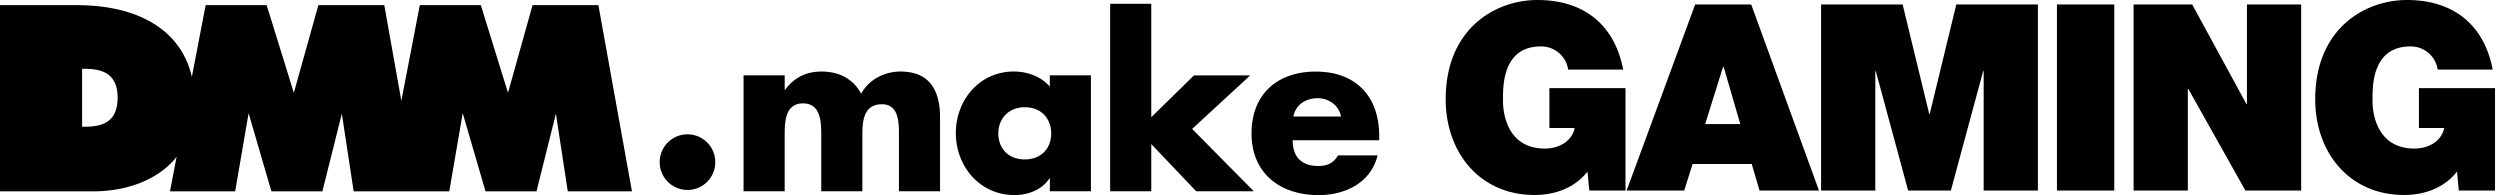
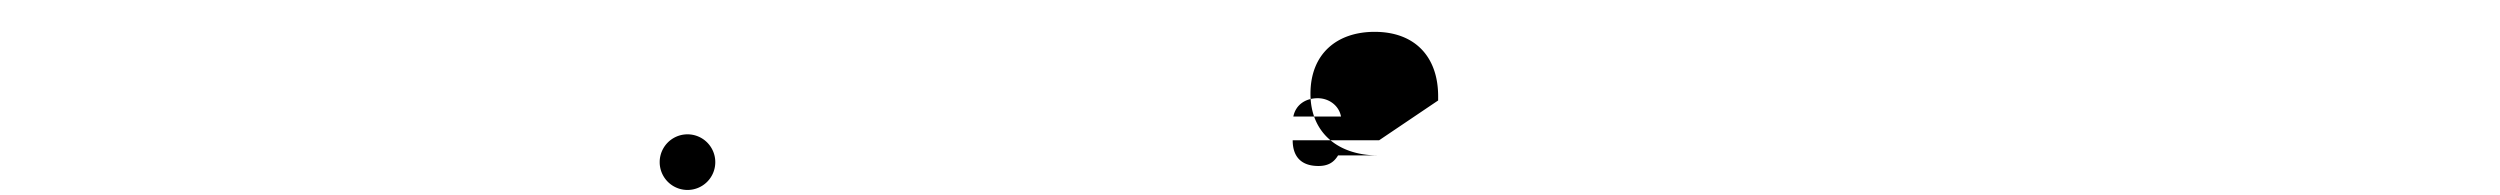
<svg xmlns="http://www.w3.org/2000/svg" width="410" height="32" fill="none">
-   <path fill="#000" d="M260.352 28.13c-2.091 2.694-5.343 3.847-8.679 3.847-9.023 0-14.58-7.008-14.58-15.687 0-11.626 8.168-16.29 15.046-16.29 7.778 0 12.694 4.229 14.061 11.412h-9.023a4.464 4.464 0 0 0-4.443-3.801c-6.458 0-6.244 6.794-6.244 8.893 0 2.862 1.152 7.862 6.885 7.862 2.183 0 4.405-1.114 4.87-3.374H254.1V14.45h12.481v16.802h-5.939l-.297-3.122h.007ZM278.009.733h9.191l11.114 30.519h-9.748l-1.282-4.359h-9.703l-1.366 4.359h-9.45L278.009.732Zm7.397 19.618-2.733-9.405h-.084l-2.946 9.405h5.771-.008ZM298.65.733h13.382l4.359 17.954h.084L320.834.733h13.381v30.519h-8.893v-19.58h-.084l-5.298 19.58h-7.007l-5.298-19.58h-.084v19.58h-8.893V.732h-.008ZM337.338.733h9.404v30.519h-9.404V.732ZM349.901.733h9.619l8.893 16.328h.084V.733h8.893v30.519h-9.145l-9.359-16.672h-.084v16.672h-8.893V.732h-.008ZM402.955 28.13c-2.092 2.694-5.344 3.847-8.68 3.847-9.022 0-14.58-7.008-14.58-15.687 0-11.626 8.168-16.29 15.046-16.29 7.779 0 12.695 4.229 14.061 11.412h-9.023a4.463 4.463 0 0 0-4.442-3.801c-6.458 0-6.245 6.794-6.245 8.893 0 2.862 1.153 7.862 6.886 7.862 2.183 0 4.404-1.114 4.87-3.374h-4.145V14.45h12.481v16.802h-5.939l-.298-3.122h.008ZM98.137.847H87.336l-4.023 14.374L78.855.847H68.847l-3.023 15.687L63.023.847h-10.81l-4.022 14.374L43.733.847H33.725l-2.26 11.764C29.772 5.114 22.925.847 12.596.847H0v30.534h15.282c4.909 0 10.405-1.541 13.68-5.656l-1.084 5.656h10.687l2.206-12.816 3.74 12.816h8.36l3.19-12.74L58 31.381h15.68l2.205-12.816 3.741 12.816h8.359l3.183-12.74 1.947 12.74h10.526L98.137.848Zm-84.671 19.94v-9.505c2.313 0 5.824.107 5.824 4.74 0 4.634-3.382 4.764-5.824 4.764ZM128.679 14.732h.069c1.595-2.114 3.557-3 6.007-3 2.741 0 5.107 1.115 6.481 3.634 1.298-2.374 3.855-3.634 6.443-3.634 4.817 0 6.489 3.153 6.489 7.52v12.114h-6.741V22.29c0-1.97.069-5.191-2.778-5.191-3.115 0-3.222 2.924-3.222 5.19v9.077h-6.74V22.29c0-2.115 0-5.336-3-5.336s-3 3.229-3 5.336v9.076h-6.741V12.358h6.741v2.374h-.008ZM178.916 31.366h-6.74v-2.114h-.077c-1.19 1.885-3.519 2.74-5.748 2.74-5.633 0-9.595-4.702-9.595-10.152 0-5.45 3.893-10.115 9.519-10.115 2.183 0 4.481.817 5.893 2.481v-1.847h6.741v19.007h.007Zm-15.191-9.48c0 2.404 1.596 4.259 4.336 4.259 2.741 0 4.336-1.855 4.336-4.26 0-2.404-1.595-4.297-4.336-4.297-2.74 0-4.336 1.961-4.336 4.297ZM188.809 19.221l7-6.854h9.221l-9.519 8.778 10.114 10.221h-9.45l-7.366-7.74v7.74h-6.748V.618h6.748v18.604Z" />
-   <path fill="#000" d="M226.183 23H212c0 2.74 1.443 4.222 4.221 4.222 1.443 0 2.481-.481 3.222-1.74h6.481C224.847 29.97 220.595 32 216.26 32c-6.298 0-11.008-3.557-11.008-10.107 0-6.55 4.336-10.152 10.527-10.152 6.595 0 10.412 4.076 10.412 10.565v.702l-.008-.008Zm-6.259-3.893c-.336-1.817-2-3-3.817-3-1.962 0-3.596 1.038-4 3h7.817ZM117.307 26.595a4.555 4.555 0 0 1-4.558 4.557 4.56 4.56 0 1 1 0-9.122 4.556 4.556 0 0 1 4.558 4.565Z" />
+   <path fill="#000" d="M226.183 23H212c0 2.74 1.443 4.222 4.221 4.222 1.443 0 2.481-.481 3.222-1.74h6.481c-6.298 0-11.008-3.557-11.008-10.107 0-6.55 4.336-10.152 10.527-10.152 6.595 0 10.412 4.076 10.412 10.565v.702l-.008-.008Zm-6.259-3.893c-.336-1.817-2-3-3.817-3-1.962 0-3.596 1.038-4 3h7.817ZM117.307 26.595a4.555 4.555 0 0 1-4.558 4.557 4.56 4.56 0 1 1 0-9.122 4.556 4.556 0 0 1 4.558 4.565Z" />
</svg>